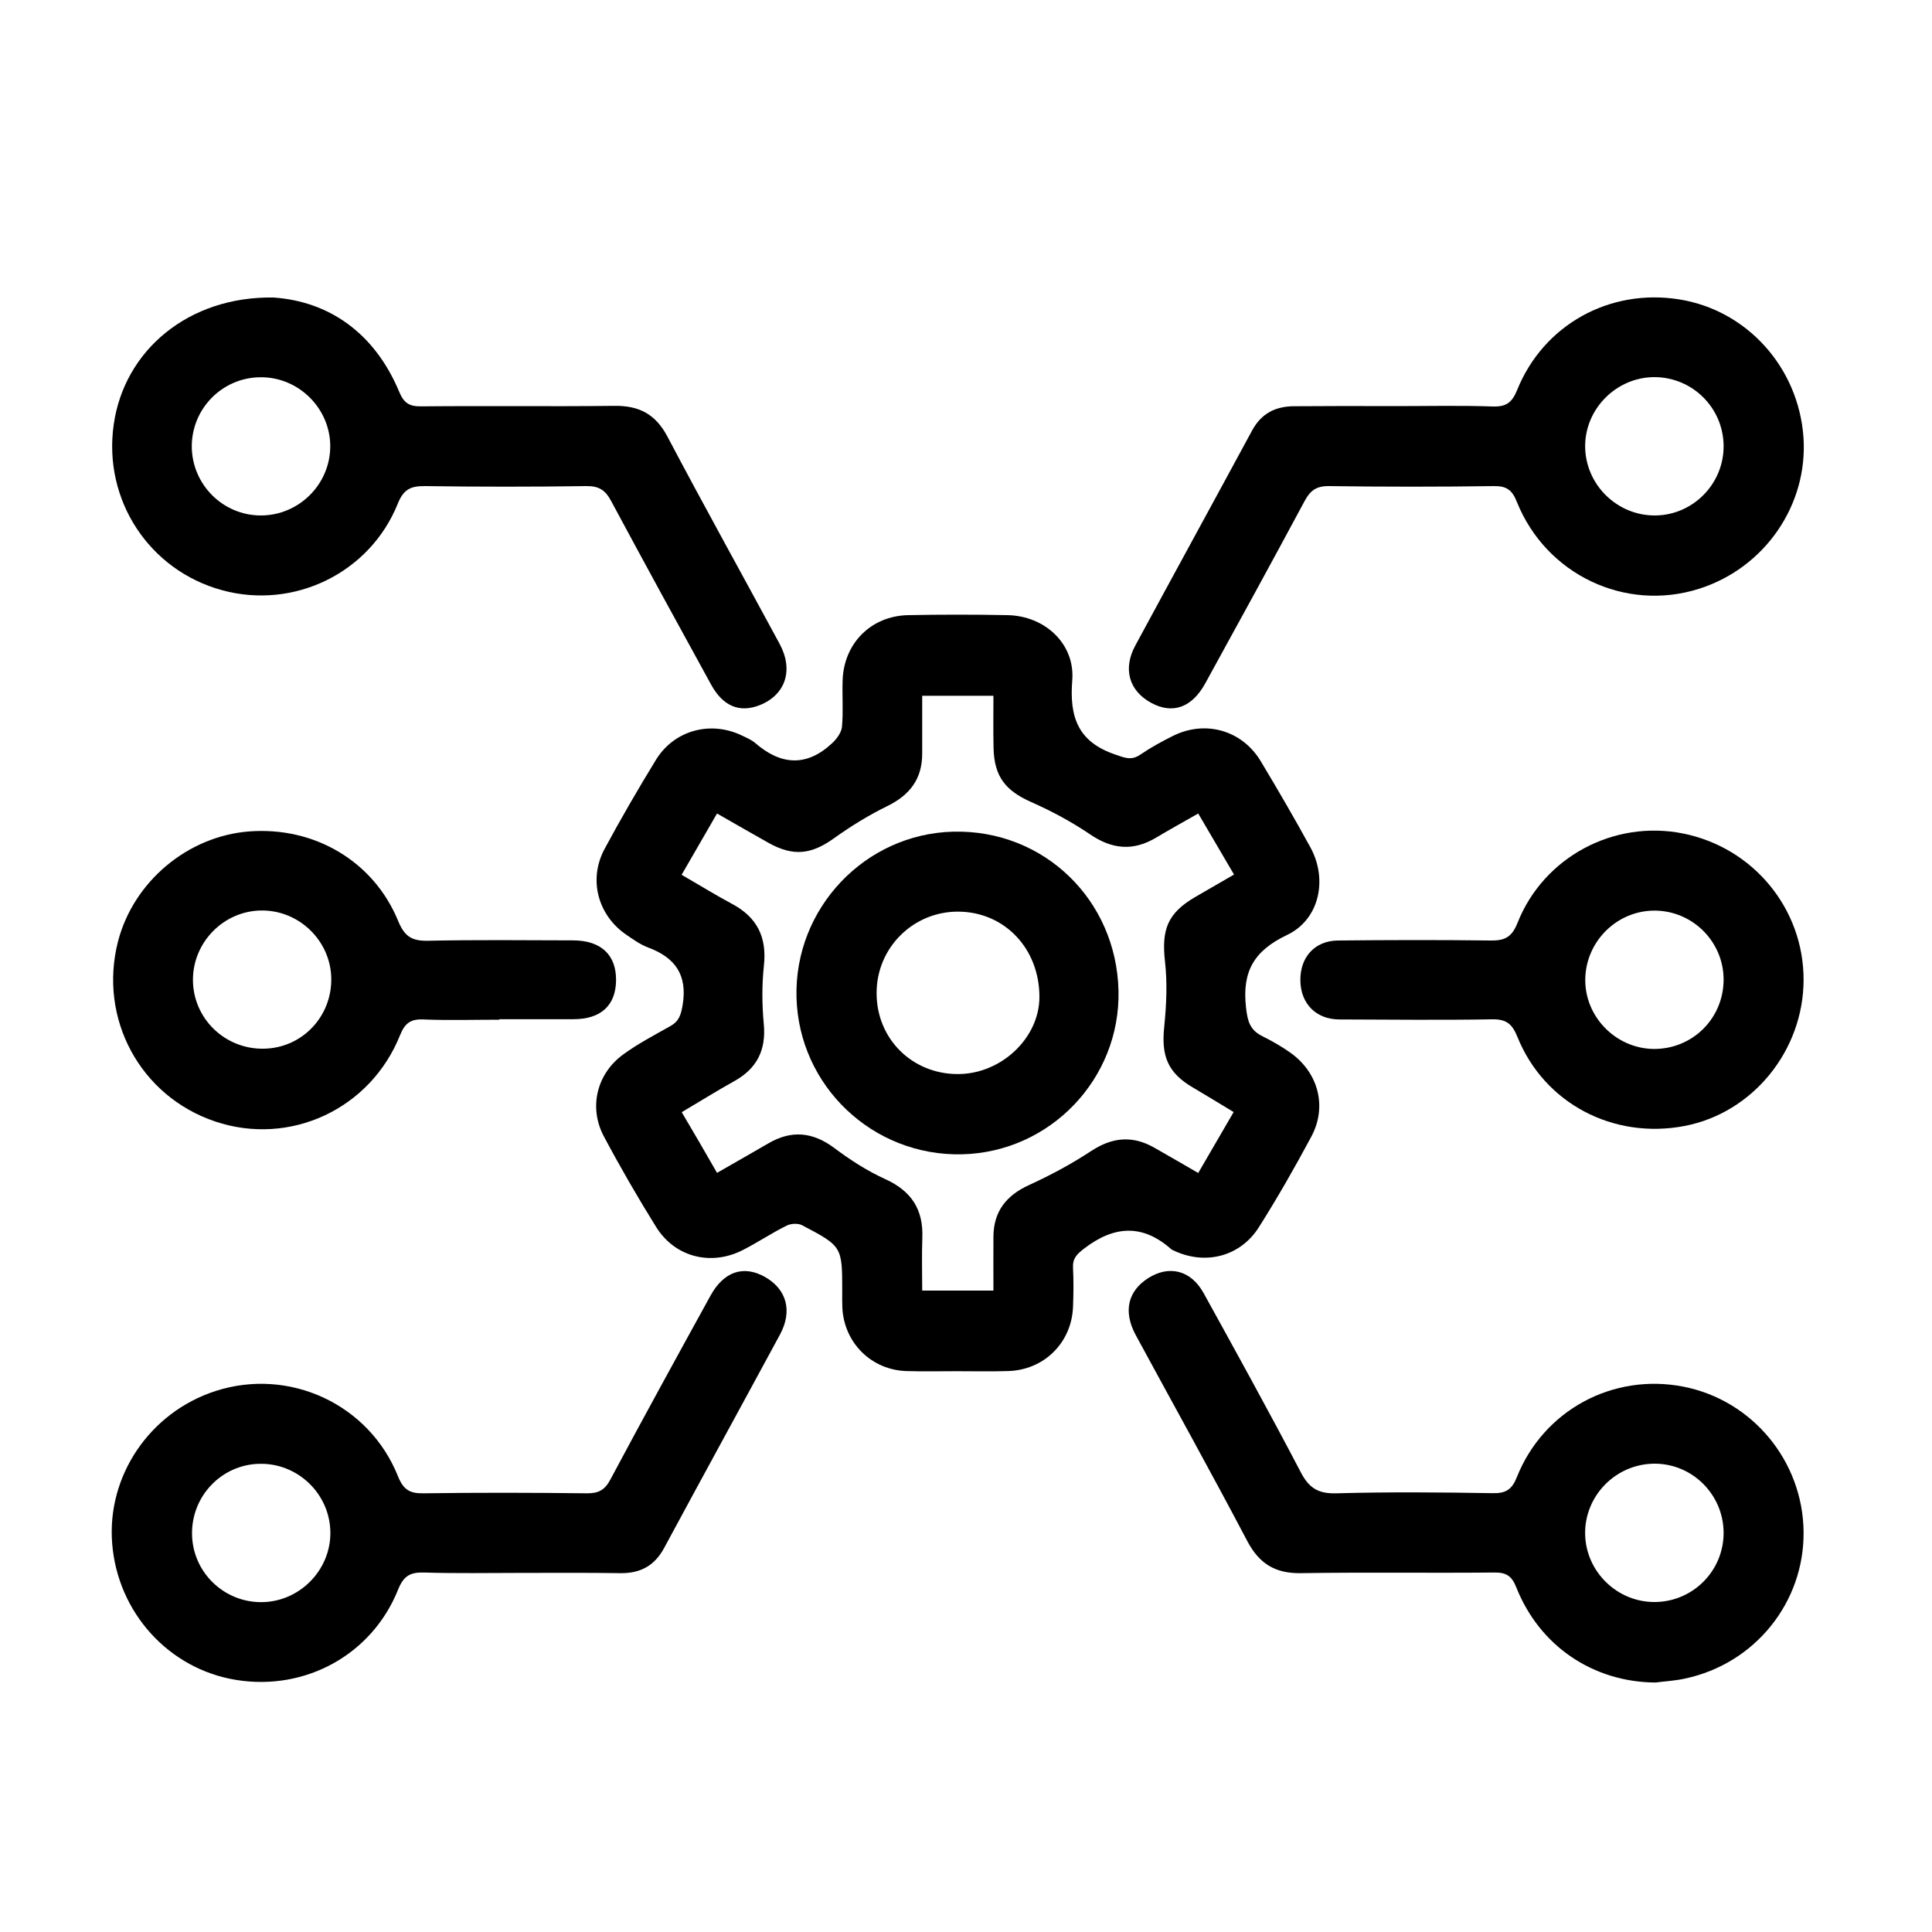
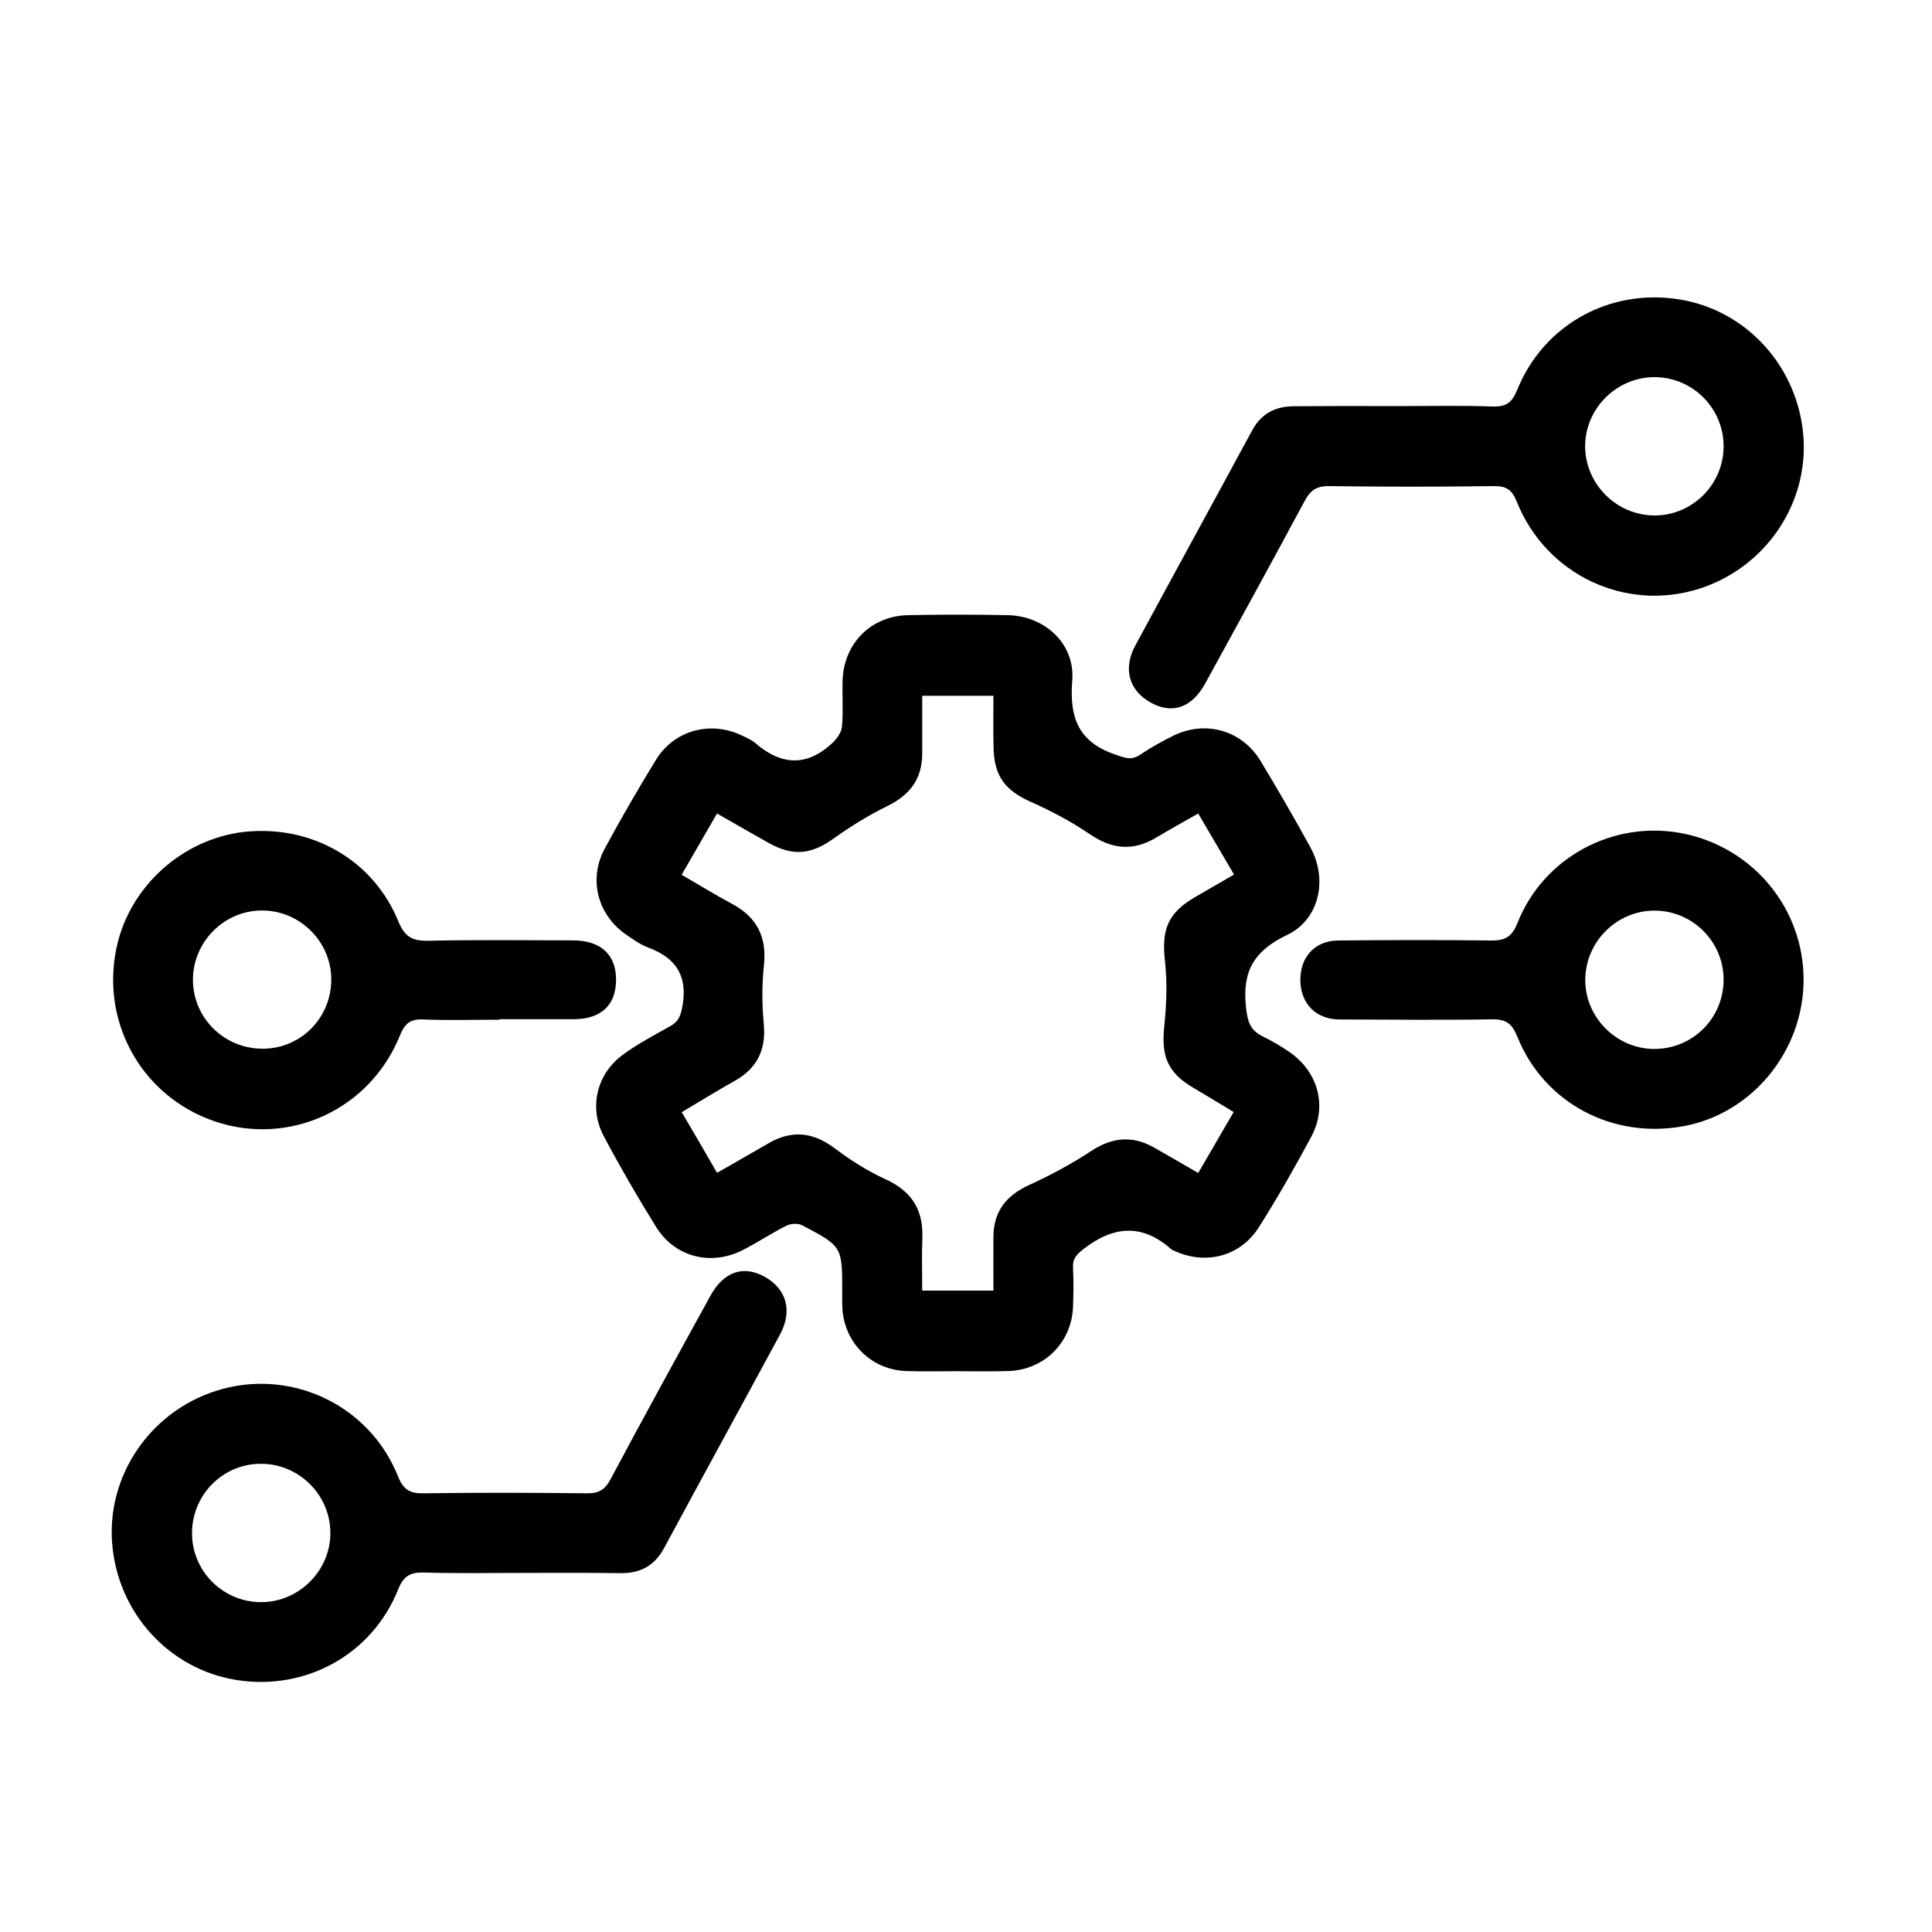
<svg xmlns="http://www.w3.org/2000/svg" version="1.1" id="Layer_1" x="0px" y="0px" viewBox="0 0 1500 1500" style="enable-background:new 0 0 1500 1500;" xml:space="preserve">
  <style type="text/css">  .st0{fill:#;} </style>
  <g class="st0">
    <path d="M742.5,1064.6c-12.9,0-25.7,0.3-38.6-0.1c-27.3-0.8-48.5-21.8-49.9-49.1c-0.2-4.1-0.1-8.3-0.1-12.4   c0-35.2,0.1-35.3-31.1-51.7c-3.2-1.7-8.8-1.4-12.1,0.3c-11.5,5.7-22.2,12.9-33.7,18.8c-24.8,12.8-52.9,5.8-67.6-17.8   c-14.3-23-27.9-46.5-40.6-70.4c-11.9-22.4-5.5-48.7,15.3-63.7c11.4-8.3,24.1-14.9,36.5-21.9c6.7-3.8,8.1-8.8,9.4-16.3   c3.9-23.5-5.9-36.9-26.9-44.7c-5.9-2.2-11.3-6.1-16.6-9.7c-22.3-15.1-29.9-43-17.1-66.8c12.6-23.4,26-46.5,39.9-69.2   c14.1-22.9,42.1-30.5,66.4-19c3.7,1.8,7.7,3.4,10.8,6.1c20,17.3,40,18.4,59.7-0.1c3.5-3.3,7.1-8.2,7.5-12.6   c1.1-11.8,0.1-23.9,0.5-35.8c0.8-28.8,21.9-50.3,50.9-50.9c25.7-0.5,51.4-0.5,77.1,0c28.9,0.5,52.6,22.2,50.3,50.7   c-2.3,28.7,4.6,47.7,33.3,57.5c7.5,2.6,12.6,4.9,19.7,0c7.9-5.4,16.5-10.1,25.1-14.4c25.2-12.6,53.8-4.5,68.3,19.7   c13.2,22,26.2,44.3,38.5,66.8c13.6,24.8,7.1,56-18.1,68c-25.8,12.3-35,28.4-31.9,56.2c1.2,11,3.1,17.6,12.7,22.4   c7.4,3.7,14.6,7.8,21.3,12.5c22.1,15.4,29.3,42,16.7,65.5c-12.8,23.9-26.2,47.4-40.7,70.3c-14.6,23.1-42.1,29.8-66.6,17.9   c-0.4-0.2-0.9-0.3-1.2-0.6c-22.4-20-44.6-18.6-67.9-0.7c-5.8,4.5-9,7.7-8.6,15c0.5,10.1,0.4,20.2,0,30.3   c-1.1,27.9-22.6,49.1-50.6,49.8C769.2,1064.9,755.9,1064.6,742.5,1064.6z M556.7,910.6c14.3-8.2,27-15.4,39.7-22.8   c17.9-10.5,34.4-9.1,51.2,3.4c12.4,9.3,25.7,17.9,39.8,24.3c20.2,9.2,29.5,23.5,28.7,45.4c-0.5,13.6-0.1,27.2-0.1,41.1   c19.3,0,36.5,0,55.3,0c0-14.5-0.1-28.2,0-41.8c0.1-19.7,10-32.1,27.8-40.2c16.6-7.6,32.8-16.3,48-26.3c16.4-10.8,32.1-12.3,49-2.7   c11.1,6.3,22.1,12.7,34.2,19.7c9.4-16.2,18.2-31.4,27.5-47.3c-11.4-6.9-21.5-13.1-31.7-19.1c-19.4-11.4-24.6-24.3-22.2-47.1   c1.7-16.8,2.5-34,0.6-50.7c-2.8-24.9,2-37.6,23.7-50.2c9.8-5.7,19.6-11.3,29.9-17.3c-9.9-16.8-18.8-32-27.8-47.4   c-12.1,6.9-22.6,12.7-32.8,18.8c-17.8,10.6-34.2,9-51.3-2.7c-14.3-9.7-29.8-18-45.6-25c-20-8.9-28.7-19.8-29.2-42   c-0.3-13.2-0.1-26.5-0.1-40.5c-18.9,0-36.5,0-55.3,0c0,15.6,0,30.3,0,44.9c0,19.7-9.6,32.2-27.2,40.8c-14.3,7-28.1,15.5-41.1,24.8   c-17.6,12.7-31.7,14.5-51,3.7c-13.1-7.3-26.1-14.9-40-22.8c-9.4,16.4-18.3,31.6-27.5,47.6c14.1,8.1,26.5,15.8,39.4,22.7   c19.3,10.4,26.9,25.8,24.5,47.8c-1.6,14.9-1.5,30.3-0.1,45.3c1.9,20.3-5.3,34.6-22.9,44.4c-13.5,7.5-26.6,15.7-40.8,24.1   C538.7,879.3,547.3,894.3,556.7,910.6z" />
-     <path d="M212.4,231c42,2.9,78,26.5,97.5,73.1c3.6,8.7,7.7,11.5,17,11.4c50.1-0.5,100.1,0.2,150.2-0.4c19.1-0.2,31.8,6.4,41,23.7   c28.5,54,58.2,107.4,87.2,161.1c11,20.4,4.6,39.6-15.5,47.6c-15.5,6.1-28.4,0.9-37.6-15.8c-26.1-47.5-52.1-95-77.7-142.7   c-4.4-8.3-9.3-11.7-19.1-11.6c-41.8,0.6-83.6,0.6-125.4,0c-10.9-0.1-16.6,2.3-21.1,13.5c-21.7,54.1-80.8,82.6-136.6,67.3   c-56.6-15.5-92.4-70.2-84-128.6C96.4,272.2,146.2,229.9,212.4,231z M202.5,400.2c29.4,0,53.6-23.9,53.9-53.2   c0.3-29.7-24.5-54.5-54.4-54.1c-29.5,0.3-53.2,24.4-53.1,53.9C149.1,376.2,173.1,400.2,202.5,400.2z" />
-     <path d="M1285.3,1306.3c-48.3-0.3-90-28.2-108.1-74c-3.5-8.8-7.8-11.5-17-11.4c-50.1,0.5-100.1-0.3-150.2,0.5   c-19.9,0.3-32.3-7.3-41.6-24.9c-28.2-53.6-57.7-106.6-86.6-159.9c-9.9-18.3-6.2-34.2,9.7-44.3c16.3-10.3,33.2-6.1,43,11.7   c25.5,46.2,51,92.4,75.5,139.2c6.4,12.3,13.7,16.6,27.6,16.2c40.4-1.1,80.8-0.8,121.2-0.1c10.3,0.2,15-2.7,18.9-12.5   c20.8-52.1,74.7-80.9,129.3-70.2c53.6,10.5,92.8,57.9,93.3,112.8c0.5,54.7-37.7,102.2-91.9,113.8   C1300.9,1304.9,1293.1,1305.3,1285.3,1306.3z M1338.2,1189.8c-0.2-29.5-24.3-53.5-53.7-53.4c-30,0.1-54.4,25-53.8,54.8   c0.6,29.3,25.2,53,54.5,52.6C1314.7,1243.4,1338.4,1219.3,1338.2,1189.8z" />
    <path d="M1083.3,315.3c25.3,0,50.5-0.6,75.8,0.3c10.5,0.3,14.9-3.2,18.8-12.8c20.5-50.7,71.7-78.9,125.6-70.4   c52.7,8.3,92.8,52.7,96.7,107c3.7,52.6-30.1,101.7-81.3,117.8c-57.1,18-118.5-11-141.2-67.5c-3.6-9.1-7.8-12.4-17.7-12.3   c-42.7,0.6-85.4,0.6-128.1,0c-9.9-0.1-14.6,3.4-19,11.6c-25.4,47.3-51.2,94.4-77.1,141.5c-10.4,19-25.5,24.2-42,15.2   c-17.2-9.3-22.2-26.4-12.3-44.6c30.1-55.7,60.6-111.3,90.7-167c7.2-13.2,18.2-18.7,32.7-18.7   C1030.9,315.2,1057.1,315.2,1083.3,315.3C1083.3,315.2,1083.3,315.3,1083.3,315.3z M1338.2,346c-0.3-29.5-24.3-53.2-53.8-53.2   c-29.3,0.1-53.6,24.3-53.7,53.5c0,29.8,24.8,54.3,54.7,53.9C1314.7,399.8,1338.5,375.4,1338.2,346z" />
    <path d="M404.9,1221.2c-25.3,0-50.5,0.5-75.8-0.3c-10.8-0.3-15.8,2.8-20,13.2c-20.2,50.5-71.9,78.9-125.7,70.2   c-52.2-8.4-92-52.1-96.3-105.8c-4.3-52.6,29.2-102,80.2-118.5c57.1-18.5,119.2,10,141.7,66.2c4.2,10.5,9.2,13.4,19.9,13.2   c42.2-0.6,84.5-0.5,126.8,0c9,0.1,13.9-2.6,18.2-10.7c25.5-47.8,51.6-95.3,77.7-142.7c10.3-18.8,25.6-23.9,42.1-14.7   c17,9.5,21.8,26.4,11.9,44.8c-29.9,55.3-60.2,110.5-90,165.8c-7.4,13.7-18.3,19.6-33.6,19.5C456.3,1221,430.6,1221.2,404.9,1221.2z    M203.3,1243.9c29.3-0.3,53.4-24.8,53.2-54c-0.2-29.9-25.2-54.1-55.1-53.4c-29.4,0.6-52.8,25.1-52.3,54.7   C149.5,1220.6,173.8,1244.2,203.3,1243.9z" />
    <path d="M1400.3,760.8c-0.1,54.9-39.5,103.3-92.4,113.4c-55.3,10.6-109-17.5-129.8-69.2c-4.1-10.1-8.6-13.8-19.7-13.6   c-39.5,0.7-78.9,0.2-118.4,0.1c-18,0-30.1-12-30.4-30.1c-0.3-18.2,11.1-31,29.2-31.2c39.5-0.4,79-0.5,118.4,0   c11,0.2,16.6-2.5,21-13.7c20.3-51.2,74.9-80.1,128.4-69.4C1361.2,658,1400.4,705.5,1400.3,760.8z M1338.2,760.7   c0.1-29.4-23.9-53.5-53.3-53.7c-29.3-0.2-53.6,23.7-54.1,53.1c-0.5,29.1,23.5,53.8,52.8,54.3   C1313.8,814.8,1338.1,790.9,1338.2,760.7z" />
    <path d="M387.7,791.7c-19.7,0-39.5,0.6-59.2-0.2c-9.9-0.4-14.2,3.1-17.9,12.2c-23.1,57.6-85.7,86.5-143.6,67   c-58.2-19.6-90.7-79.9-75.4-139.7c12-46.5,54.2-81.9,102-85.5c50.6-3.8,96.6,23.2,115.6,69.7c4.9,11.9,10.6,15.4,22.9,15.2   c37.6-0.8,75.3-0.4,112.9-0.3c21.8,0.1,33.6,11.4,33.3,31.3c-0.3,19.4-12,29.9-33,29.9c-19.3,0-38.5,0-57.8,0   C387.7,791.4,387.7,791.5,387.7,791.7z M257.2,759.9c-0.3-29.2-24.7-53.2-54.1-53c-29.3,0.2-53.3,24.5-53.3,53.8   c0,29.9,24.7,54,54.9,53.5C234.2,813.8,257.5,789.7,257.2,759.9z" />
-     <path d="M868.4,769.1c1.6,68.4-53,125.5-121.5,127.1c-69.2,1.6-126.7-52.9-128.5-121.9c-1.8-69,53.1-127,121.9-128.6   C810.3,644.1,866.7,698.4,868.4,769.1z M743.6,833.9c33.6,0.1,63.3-27.9,63.4-59.7c0.1-37.5-26.8-66-62.6-66.4   c-35.4-0.4-64.1,28.2-63.8,63.6C680.7,806.6,708.2,833.9,743.6,833.9z" />
  </g>
</svg>